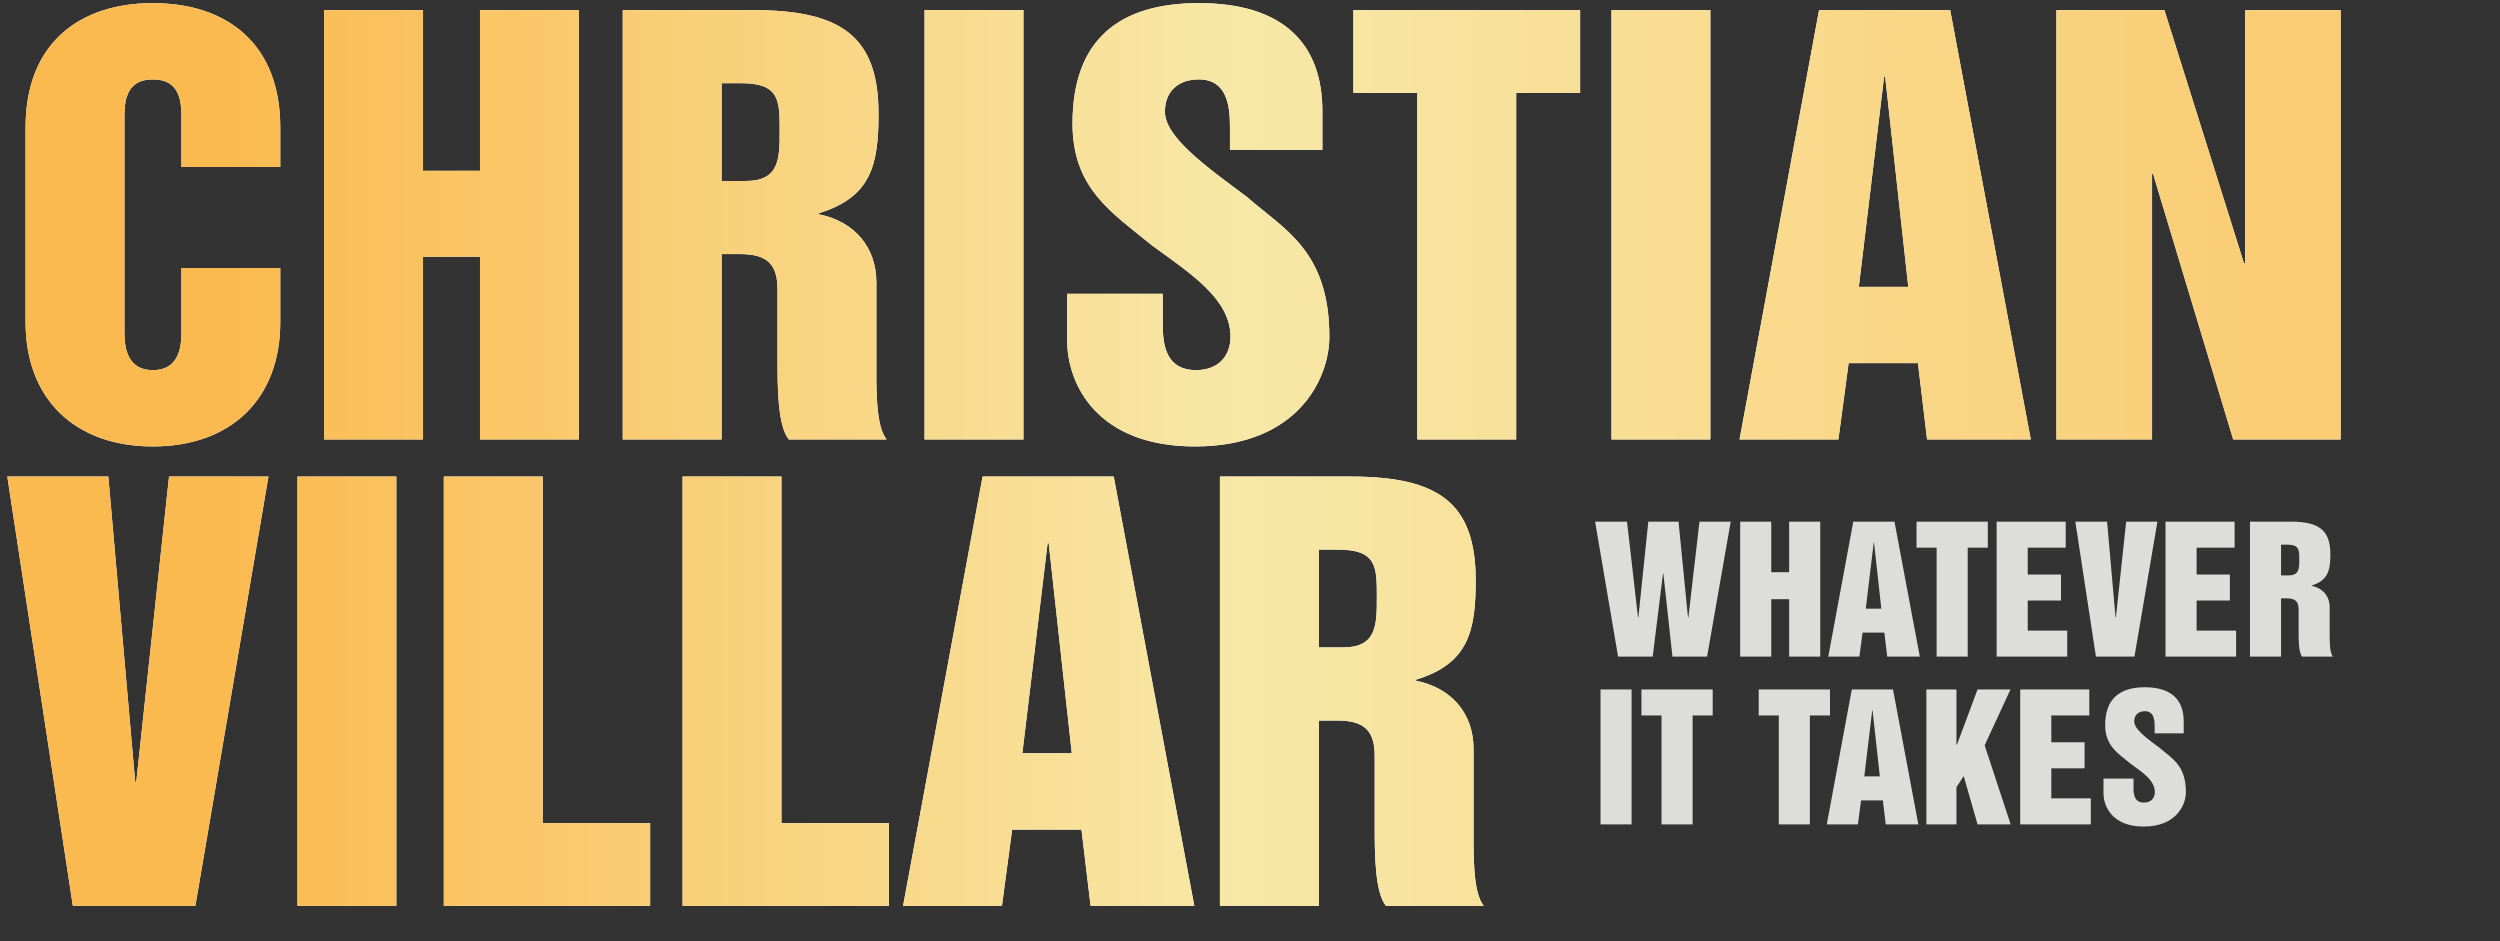
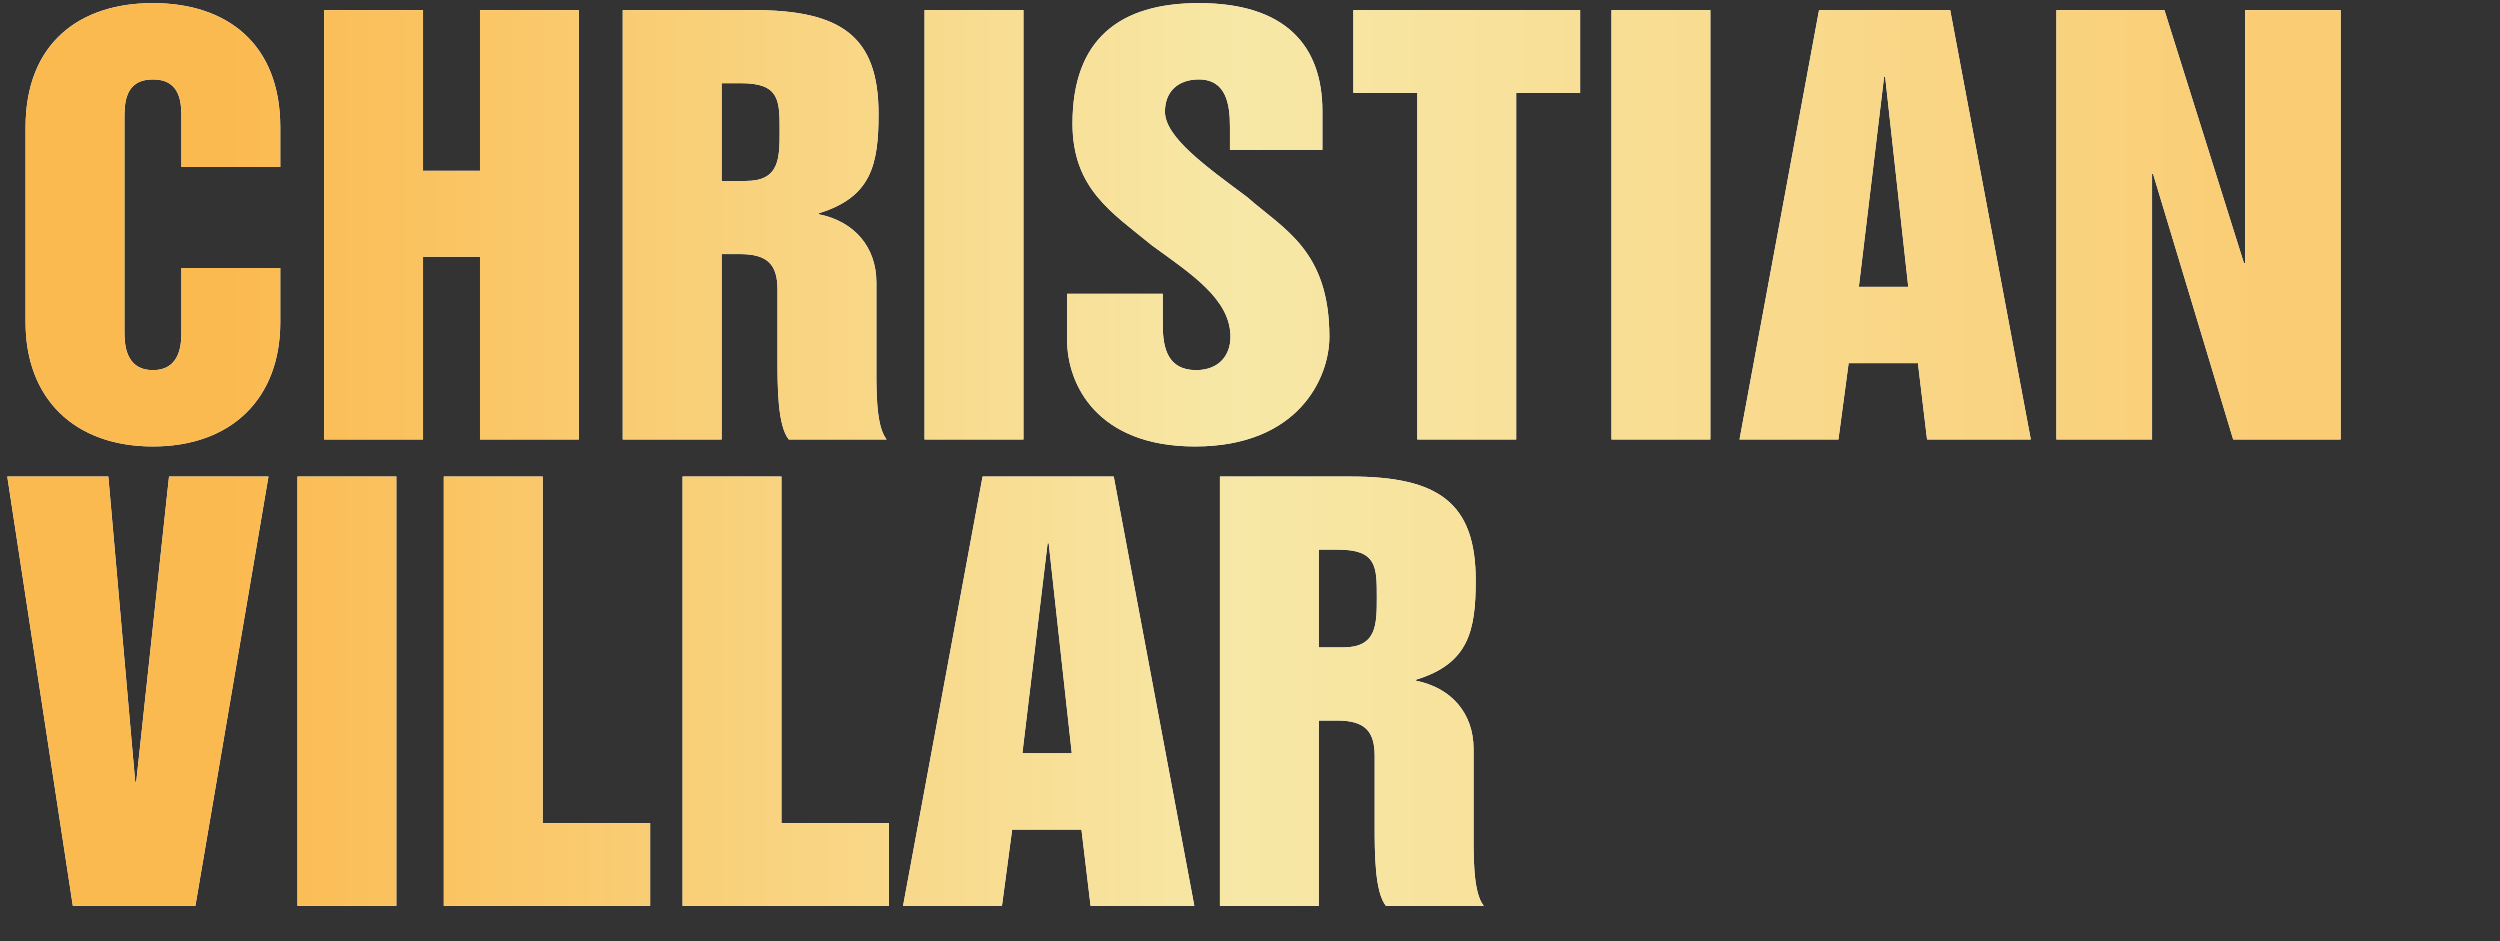
<svg xmlns="http://www.w3.org/2000/svg" width="611" height="230" viewBox="0 0 611 230" fill="none">
  <rect x="0" y="0" width="611" height="230" fill="#333333" stroke="none" />
  <path d="M6.248 78.772V31.099C6.248 10.611 19.381 0.761 37.373 0.761C55.366 0.761 68.499 10.611 68.499 31.099V40.817H44.334V28.997C44.334 25.451 44.334 19.41 37.373 19.41C30.413 19.41 30.413 25.451 30.413 28.997V80.873C30.413 83.631 30.413 90.46 37.373 90.46C44.334 90.46 44.334 83.631 44.334 80.873V65.507H68.499V78.772C68.499 97.42 56.548 109.109 37.373 109.109C18.199 109.109 6.248 97.42 6.248 78.772ZM79.224 107.401V2.469H103.388V41.736H117.309V2.469H141.474V107.401H117.309V62.749H103.388V107.401H79.224ZM152.199 107.401V2.469H184.112C205.65 2.469 214.712 8.904 214.712 27.816C214.712 40.16 213.005 48.172 200.134 52.111V52.374C208.671 54.081 214.187 60.254 214.187 69.053V87.571C214.187 94.531 213.924 103.987 216.682 107.401H192.78C190.022 103.987 190.022 94.531 190.022 87.571V70.76C190.022 64.719 187.658 62.093 180.829 62.093H176.364V107.401H152.199ZM176.364 20.33V44.232H182.274C190.547 44.232 190.547 38.716 190.547 31.887C190.547 24.532 190.547 20.33 181.092 20.33H176.364ZM225.962 107.401V2.469H250.127V107.401H225.962ZM260.807 71.811H284.184V79.559C284.184 85.207 285.497 90.46 292.326 90.46C297.842 90.46 300.731 86.914 300.731 82.317C300.731 73.124 291.144 66.952 281.557 59.991C271.839 51.98 262.12 46.202 262.12 30.179C262.12 9.561 273.677 0.761 292.983 0.761C313.996 0.761 323.189 11.005 323.189 27.159V36.615H300.6V30.967C300.6 25.714 299.812 19.41 292.983 19.41C287.861 19.41 284.709 22.431 284.709 27.29C284.709 33.594 294.953 40.817 304.802 48.172C313.733 56.051 324.896 61.173 324.896 82.317C324.896 92.43 317.279 109.109 292.063 109.109C268.161 109.109 260.807 94.006 260.807 83.105V71.811ZM330.762 22.694V2.469H386.183V22.694H370.555V107.401H346.39V22.694H330.762ZM393.844 107.401V2.469H418.009V107.401H393.844ZM425.143 107.401L444.58 2.469H476.624L496.324 107.401H470.977L468.744 88.753H451.803L449.308 107.401H425.143ZM460.471 18.754L454.298 70.104H466.381L460.733 18.754H460.471ZM502.584 107.401V2.469H528.981L548.418 64.325H548.68V2.469H572.057V107.401H545.791L526.223 42.524H525.96V107.401H502.584ZM17.805 221.401L1.783 116.469H26.473L33.039 191.064H33.302L41.313 116.469H65.609L47.748 221.401H17.805ZM72.701 221.401V116.469H96.866V221.401H72.701ZM108.465 221.401V116.469H132.63V201.177H158.896V221.401H108.465ZM166.82 221.401V116.469H190.984V201.177H217.25V221.401H166.82ZM220.709 221.401L240.146 116.469H272.191L291.89 221.401H266.543L264.311 202.753H247.369L244.874 221.401H220.709ZM256.037 132.754L249.864 184.104H261.947L256.3 132.754H256.037ZM298.15 221.401V116.469H330.063C351.601 116.469 360.663 122.904 360.663 141.815C360.663 154.16 358.956 162.172 346.085 166.112V166.374C354.622 168.081 360.138 174.254 360.138 183.053V201.571C360.138 208.531 359.875 217.987 362.633 221.401H338.731C335.973 217.987 335.973 208.531 335.973 201.571V184.76C335.973 178.719 333.609 176.093 326.78 176.093H322.315V221.401H298.15ZM322.315 134.33V158.232H328.224C336.498 158.232 336.498 152.716 336.498 145.887C336.498 138.532 336.498 134.33 327.042 134.33H322.315Z" fill="white" />
  <path d="M6.248 78.772V31.099C6.248 10.611 19.381 0.761 37.373 0.761C55.366 0.761 68.499 10.611 68.499 31.099V40.817H44.334V28.997C44.334 25.451 44.334 19.41 37.373 19.41C30.413 19.41 30.413 25.451 30.413 28.997V80.873C30.413 83.631 30.413 90.46 37.373 90.46C44.334 90.46 44.334 83.631 44.334 80.873V65.507H68.499V78.772C68.499 97.42 56.548 109.109 37.373 109.109C18.199 109.109 6.248 97.42 6.248 78.772ZM79.224 107.401V2.469H103.388V41.736H117.309V2.469H141.474V107.401H117.309V62.749H103.388V107.401H79.224ZM152.199 107.401V2.469H184.112C205.65 2.469 214.712 8.904 214.712 27.816C214.712 40.16 213.005 48.172 200.134 52.111V52.374C208.671 54.081 214.187 60.254 214.187 69.053V87.571C214.187 94.531 213.924 103.987 216.682 107.401H192.78C190.022 103.987 190.022 94.531 190.022 87.571V70.76C190.022 64.719 187.658 62.093 180.829 62.093H176.364V107.401H152.199ZM176.364 20.33V44.232H182.274C190.547 44.232 190.547 38.716 190.547 31.887C190.547 24.532 190.547 20.33 181.092 20.33H176.364ZM225.962 107.401V2.469H250.127V107.401H225.962ZM260.807 71.811H284.184V79.559C284.184 85.207 285.497 90.46 292.326 90.46C297.842 90.46 300.731 86.914 300.731 82.317C300.731 73.124 291.144 66.952 281.557 59.991C271.839 51.98 262.12 46.202 262.12 30.179C262.12 9.561 273.677 0.761 292.983 0.761C313.996 0.761 323.189 11.005 323.189 27.159V36.615H300.6V30.967C300.6 25.714 299.812 19.41 292.983 19.41C287.861 19.41 284.709 22.431 284.709 27.29C284.709 33.594 294.953 40.817 304.802 48.172C313.733 56.051 324.896 61.173 324.896 82.317C324.896 92.43 317.279 109.109 292.063 109.109C268.161 109.109 260.807 94.006 260.807 83.105V71.811ZM330.762 22.694V2.469H386.183V22.694H370.555V107.401H346.39V22.694H330.762ZM393.844 107.401V2.469H418.009V107.401H393.844ZM425.143 107.401L444.58 2.469H476.624L496.324 107.401H470.977L468.744 88.753H451.803L449.308 107.401H425.143ZM460.471 18.754L454.298 70.104H466.381L460.733 18.754H460.471ZM502.584 107.401V2.469H528.981L548.418 64.325H548.68V2.469H572.057V107.401H545.791L526.223 42.524H525.96V107.401H502.584ZM17.805 221.401L1.783 116.469H26.473L33.039 191.064H33.302L41.313 116.469H65.609L47.748 221.401H17.805ZM72.701 221.401V116.469H96.866V221.401H72.701ZM108.465 221.401V116.469H132.63V201.177H158.896V221.401H108.465ZM166.82 221.401V116.469H190.984V201.177H217.25V221.401H166.82ZM220.709 221.401L240.146 116.469H272.191L291.89 221.401H266.543L264.311 202.753H247.369L244.874 221.401H220.709ZM256.037 132.754L249.864 184.104H261.947L256.3 132.754H256.037ZM298.15 221.401V116.469H330.063C351.601 116.469 360.663 122.904 360.663 141.815C360.663 154.16 358.956 162.172 346.085 166.112V166.374C354.622 168.081 360.138 174.254 360.138 183.053V201.571C360.138 208.531 359.875 217.987 362.633 221.401H338.731C335.973 217.987 335.973 208.531 335.973 201.571V184.76C335.973 178.719 333.609 176.093 326.78 176.093H322.315V221.401H298.15ZM322.315 134.33V158.232H328.224C336.498 158.232 336.498 152.716 336.498 145.887C336.498 138.532 336.498 134.33 327.042 134.33H322.315Z" fill="url(#paint0_linear_2137_8)" />
-   <path d="M395.458 160.476L389.845 127.498H397.646L400.329 150.942H400.411L402.846 127.498H410.235L412.546 150.942H412.629L415.353 127.498H422.989L417.21 160.476H408.749L406.52 140.169H406.437L403.92 160.476H395.458ZM425.3 160.476V127.498H432.895V139.839H437.27V127.498H444.865V160.476H437.27V146.443H432.895V160.476H425.3ZM446.832 160.476L452.941 127.498H463.012L469.203 160.476H461.237L460.536 154.615H455.211L454.427 160.476H446.832ZM457.935 132.616L455.995 148.754H459.793L458.018 132.616H457.935ZM468.401 133.854V127.498H485.819V133.854H480.907V160.476H473.312V133.854H468.401ZM487.979 160.476V127.498H504.861V133.854H495.574V140.417H503.705V146.773H495.574V154.12H505.232V160.476H487.979ZM512.249 160.476L507.213 127.498H514.973L517.037 150.942H517.119L519.637 127.498H527.273L521.66 160.476H512.249ZM529.254 160.476V127.498H546.136V133.854H536.849V140.417H544.98V146.773H536.849V154.12H546.507V160.476H529.254ZM549.892 160.476V127.498H559.922C566.691 127.498 569.539 129.52 569.539 135.464C569.539 139.344 569.002 141.861 564.957 143.1V143.182C567.64 143.719 569.374 145.659 569.374 148.424V154.244C569.374 156.431 569.291 159.403 570.158 160.476H562.646C561.779 159.403 561.779 156.431 561.779 154.244V148.961C561.779 147.062 561.036 146.237 558.89 146.237H557.486V160.476H549.892ZM557.486 133.111V140.623H559.344C561.944 140.623 561.944 138.89 561.944 136.743C561.944 134.432 561.944 133.111 558.972 133.111H557.486ZM391.166 201.476V168.498H398.76V201.476H391.166ZM401.167 174.854V168.498H418.585V174.854H413.674V201.476H406.079V174.854H401.167ZM429.826 174.854V168.498H447.244V174.854H442.333V201.476H434.738V174.854H429.826ZM446.469 201.476L452.578 168.498H462.649L468.841 201.476H460.874L460.173 195.615H454.848L454.064 201.476H446.469ZM457.572 173.616L455.632 189.754H459.43L457.655 173.616H457.572ZM470.808 201.476V168.498H478.155V181.995H478.279L483.314 168.498H491.363L485.048 182.16L491.404 201.476H483.314L479.93 189.672L478.155 192.396V201.476H470.808ZM493.743 201.476V168.498H510.625V174.854H501.338V181.417H509.469V187.773H501.338V195.12H510.996V201.476H493.743ZM514.092 190.291H521.439V192.726C521.439 194.501 521.851 196.152 523.998 196.152C525.731 196.152 526.639 195.038 526.639 193.593C526.639 190.704 523.626 188.764 520.613 186.576C517.559 184.058 514.504 182.242 514.504 177.207C514.504 170.726 518.137 167.961 524.204 167.961C530.808 167.961 533.697 171.18 533.697 176.257V179.229H526.598V177.454C526.598 175.803 526.35 173.822 524.204 173.822C522.594 173.822 521.604 174.771 521.604 176.299C521.604 178.28 524.823 180.55 527.919 182.861C530.726 185.338 534.234 186.948 534.234 193.593C534.234 196.771 531.84 202.013 523.915 202.013C516.403 202.013 514.092 197.266 514.092 193.841V190.291Z" fill="#DDDDDB" />
  <defs>
    <linearGradient id="paint0_linear_2137_8" x1="54.935" y1="115.401" x2="551.936" y2="115.401" gradientUnits="userSpaceOnUse">
      <stop stop-color="#FBBA50" />
      <stop offset="0.5" stop-color="#F7E8A7" />
      <stop offset="1" stop-color="#FACD75" />
    </linearGradient>
  </defs>
</svg>